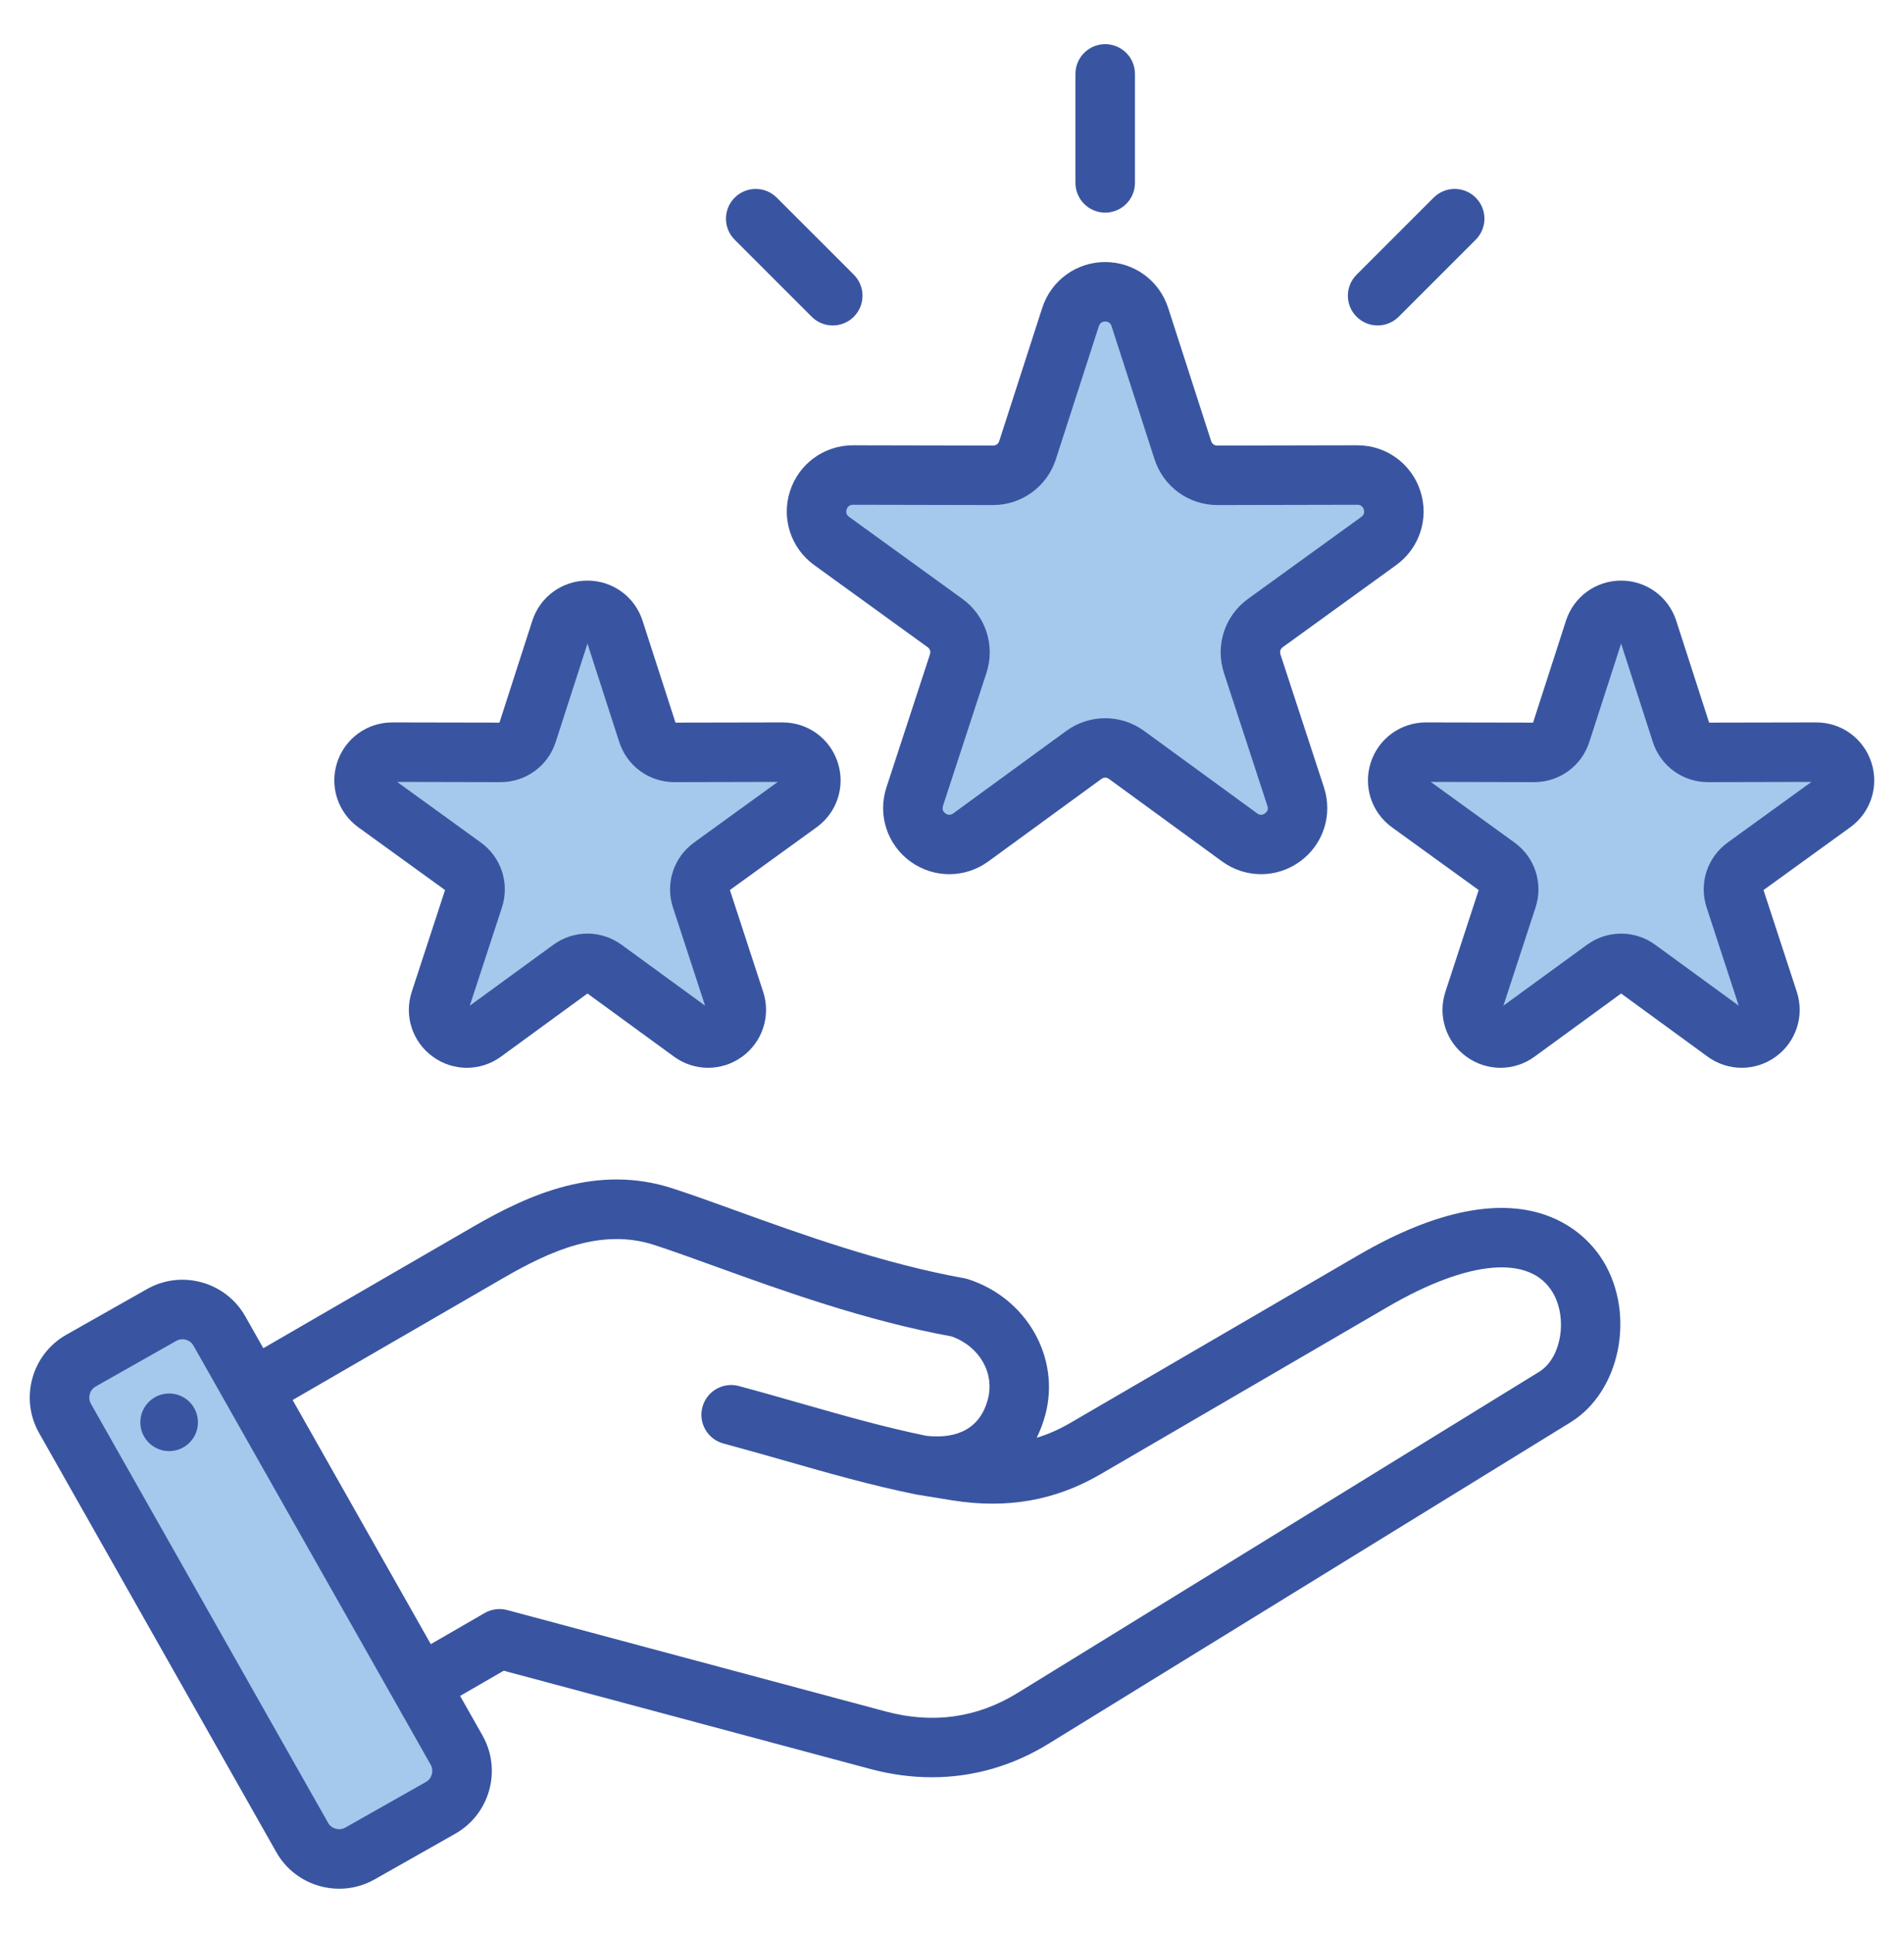
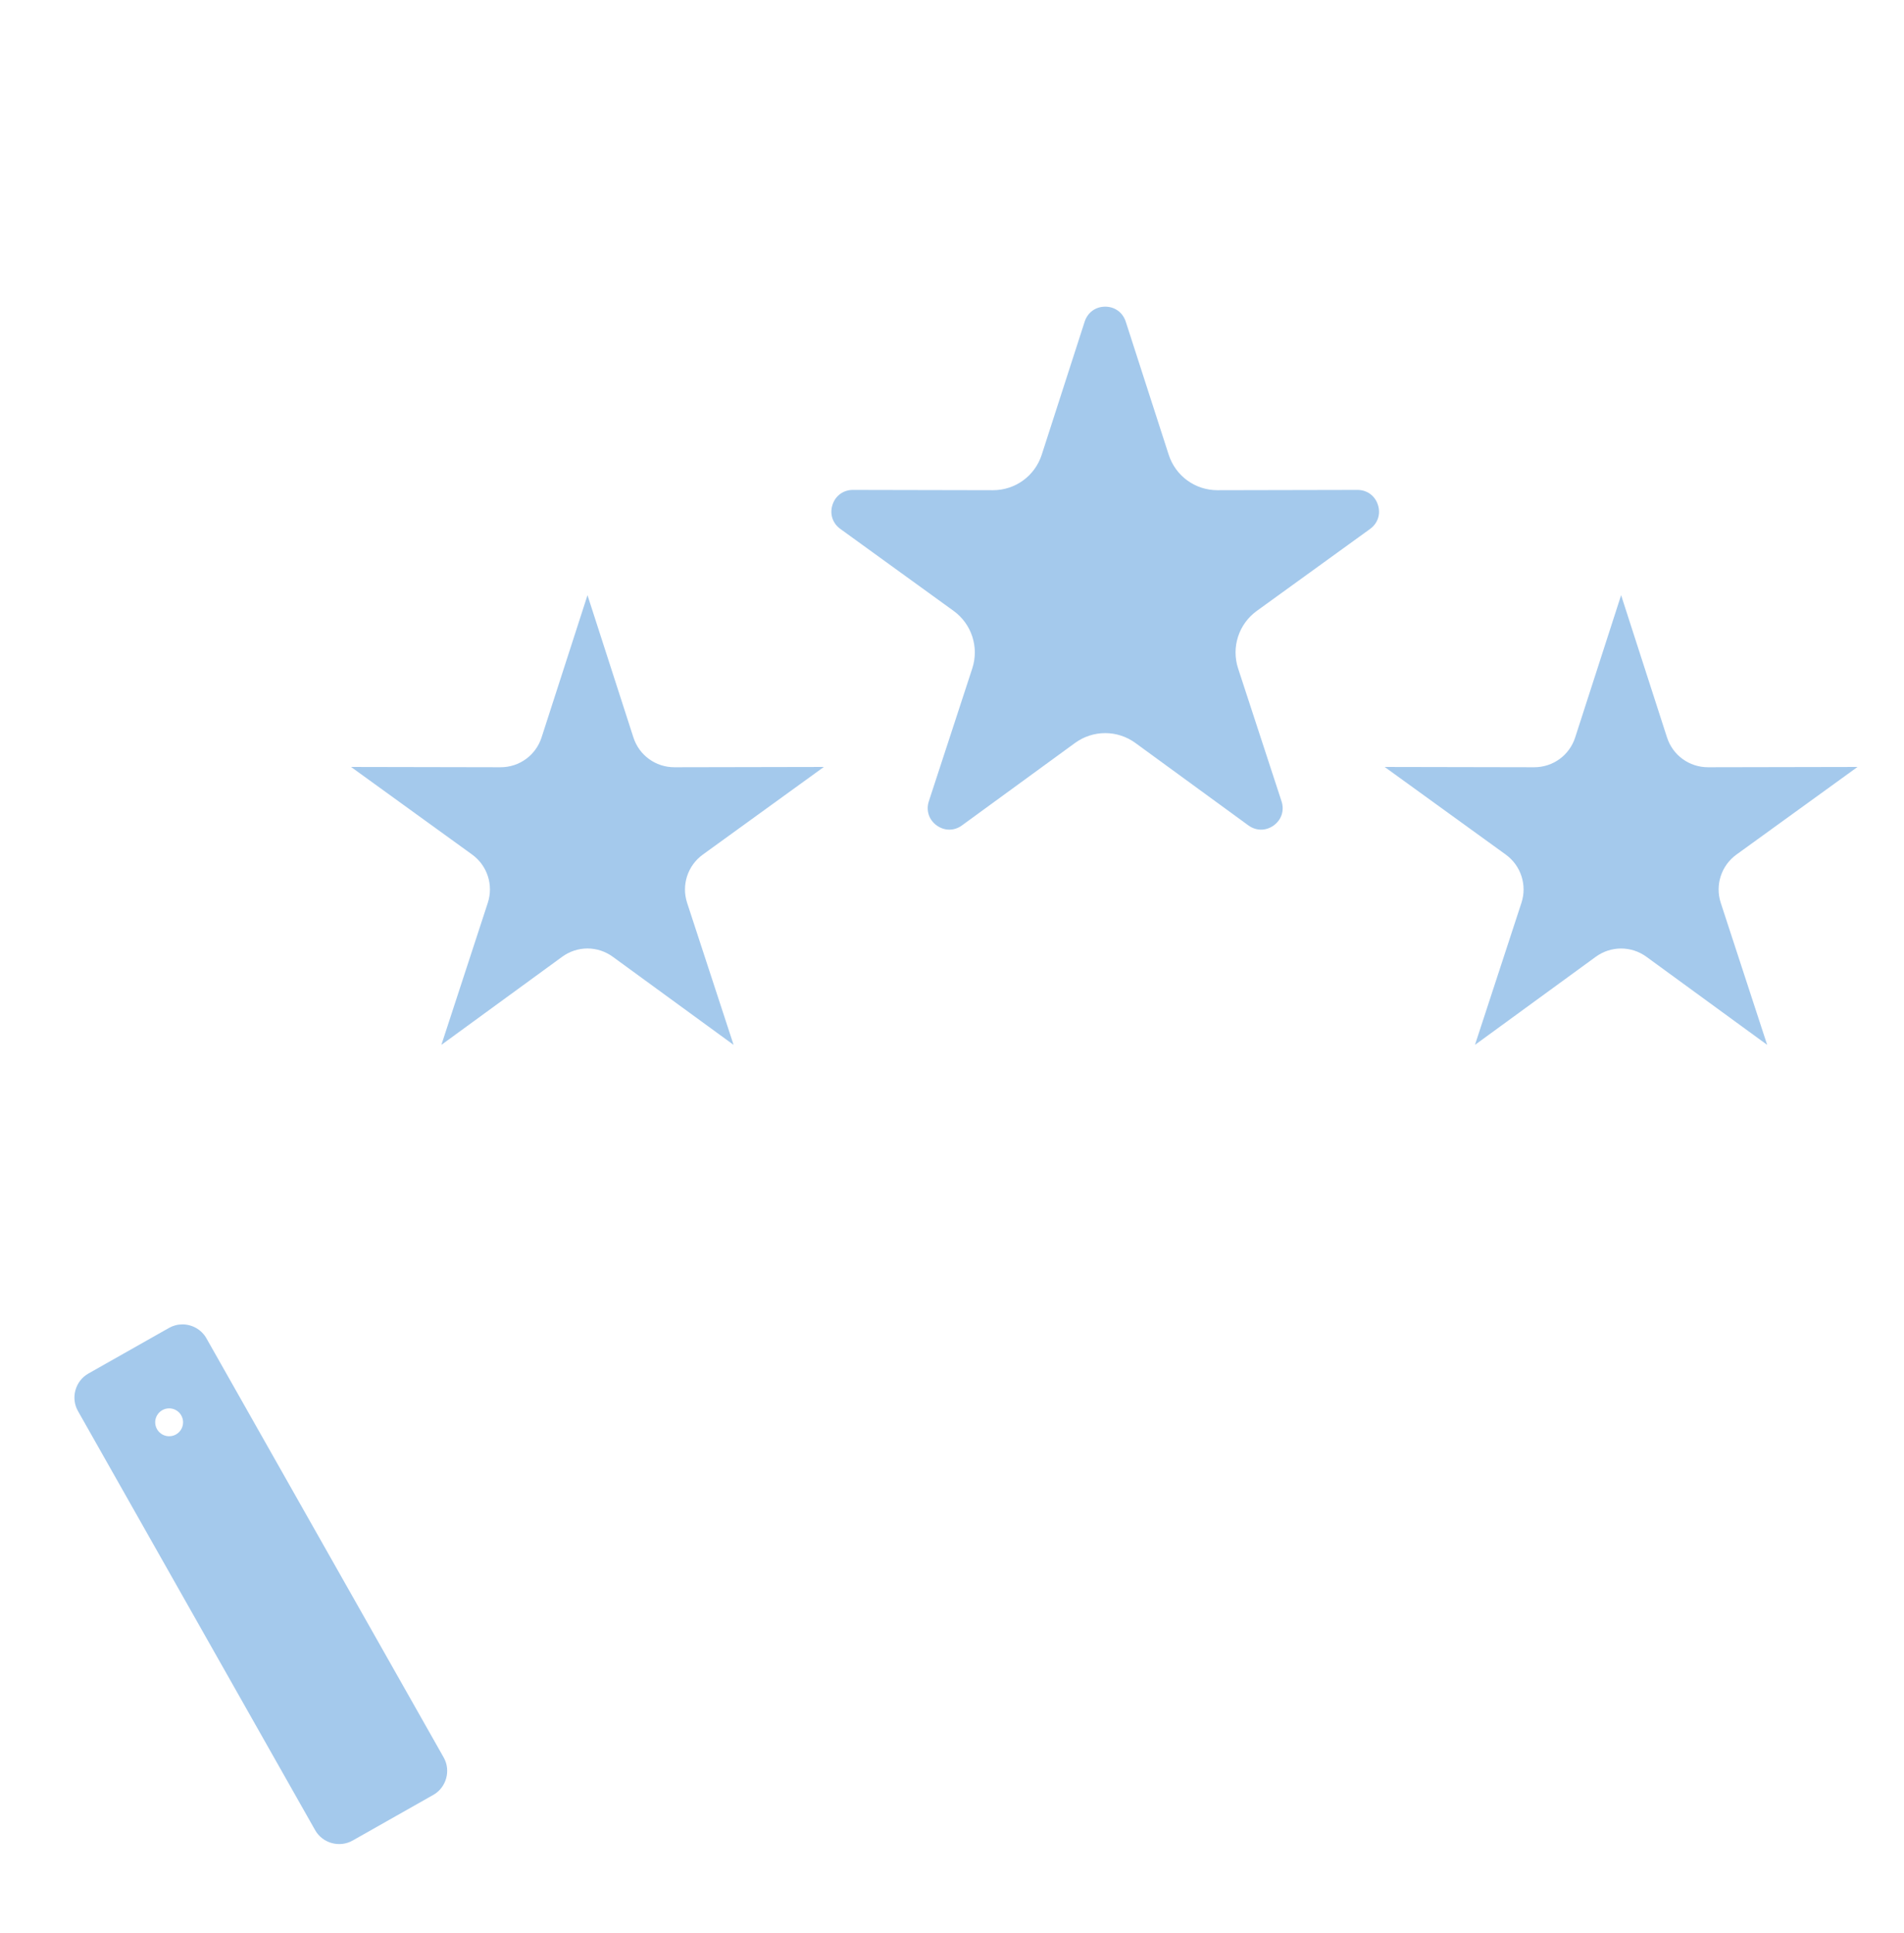
<svg xmlns="http://www.w3.org/2000/svg" width="66" height="67" viewBox="0 0 66 67" fill="none">
  <g id="fi_11333967">
    <g id="Group">
      <path id="Vector" fill-rule="evenodd" clip-rule="evenodd" d="M33.347 28.61C33.078 28.807 32.739 28.807 32.468 28.611C32.199 28.415 32.094 28.092 32.197 27.775L33.703 23.169C33.943 22.434 33.682 21.629 33.055 21.175L29.13 18.334C28.86 18.139 28.755 17.816 28.857 17.499C28.96 17.181 29.235 16.981 29.569 16.982L34.419 16.992C35.194 16.992 35.873 16.498 36.111 15.76L37.601 11.142C37.706 10.828 37.978 10.63 38.31 10.63C38.644 10.63 38.919 10.83 39.022 11.147L40.511 15.76C40.749 16.498 41.427 16.992 42.202 16.992H42.206L47.054 16.982C47.388 16.982 47.662 17.182 47.764 17.5C47.866 17.817 47.762 18.139 47.492 18.335L43.565 21.176C42.939 21.629 42.677 22.434 42.917 23.169L44.423 27.775C44.527 28.092 44.422 28.416 44.152 28.612C43.882 28.807 43.544 28.807 43.274 28.611L39.359 25.755C38.731 25.297 37.89 25.297 37.262 25.755L33.347 28.61ZM23.818 31.295L25.429 36.218L21.244 33.166C20.987 32.979 20.682 32.877 20.364 32.877C20.047 32.877 19.741 32.979 19.485 33.166L15.3 36.218L16.909 31.295C17.111 30.679 16.892 30.002 16.367 29.622L12.169 26.585L17.352 26.595C18.003 26.595 18.573 26.18 18.773 25.561L20.365 20.631L21.956 25.561C22.156 26.18 22.725 26.595 23.378 26.595L28.558 26.585L24.363 29.622C23.837 30.002 23.616 30.678 23.818 31.295ZM52.195 29.622L47.998 26.585L53.181 26.595C53.833 26.595 54.402 26.181 54.602 25.561L56.194 20.631L57.785 25.561C57.985 26.18 58.554 26.595 59.208 26.595L64.389 26.585L60.192 29.622C59.666 30.002 59.447 30.678 59.648 31.295L61.257 36.218L57.073 33.166C56.546 32.782 55.841 32.782 55.314 33.166L51.128 36.218L52.739 31.295C52.941 30.678 52.721 30.002 52.195 29.622ZM6.341 49.231C6.302 48.967 6.058 48.785 5.794 48.823C5.53 48.862 5.346 49.107 5.385 49.371C5.424 49.635 5.67 49.818 5.934 49.779C6.198 49.74 6.379 49.495 6.341 49.231ZM2.702 48.91C2.445 48.456 2.608 47.869 3.062 47.612L5.859 46.029C6 45.949 6.16 45.907 6.323 45.907C6.665 45.907 6.986 46.09 7.155 46.389L15.38 60.919C15.636 61.372 15.473 61.96 15.02 62.216L12.223 63.799C11.769 64.056 11.181 63.893 10.924 63.439L2.702 48.91Z" fill="#A4C9EC" />
-       <path id="Vector_2" fill-rule="evenodd" clip-rule="evenodd" d="M17.347 27.111H17.352C18.226 27.111 18.995 26.552 19.263 25.719L20.364 22.309L21.465 25.719C21.733 26.552 22.501 27.111 23.375 27.111H23.379L26.961 27.103L24.06 29.204C23.349 29.718 23.055 30.622 23.327 31.455L24.441 34.86L21.547 32.749C21.193 32.491 20.779 32.361 20.364 32.361C19.949 32.361 19.533 32.491 19.18 32.749L16.285 34.86L17.399 31.455C17.671 30.622 17.377 29.718 16.668 29.204L13.765 27.103L17.347 27.111ZM12.421 28.676L15.427 30.852L14.273 34.379C14.001 35.21 14.294 36.114 15.002 36.627C15.355 36.885 15.769 37.013 16.183 37.013C16.597 37.013 17.012 36.884 17.366 36.626L20.364 34.438L23.363 36.626C24.069 37.141 25.019 37.142 25.727 36.627C26.433 36.114 26.726 35.21 26.454 34.379L25.301 30.851L28.307 28.676C29.016 28.163 29.31 27.261 29.039 26.428C28.77 25.598 28.003 25.041 27.13 25.041C27.129 25.041 27.127 25.041 27.126 25.041L23.415 25.048L22.274 21.517C22.006 20.684 21.238 20.125 20.364 20.125C19.488 20.125 18.721 20.684 18.452 21.517L17.313 25.048L13.601 25.041C13.6 25.041 13.599 25.041 13.598 25.041C12.725 25.041 11.958 25.598 11.687 26.429C11.418 27.26 11.712 28.163 12.421 28.676ZM59.889 29.204C59.179 29.718 58.885 30.623 59.158 31.455L60.271 34.86L57.377 32.749C56.669 32.232 55.718 32.233 55.01 32.749L52.114 34.86L53.228 31.455C53.502 30.623 53.208 29.718 52.497 29.204L49.595 27.103L53.177 27.111H53.181C54.056 27.111 54.824 26.552 55.092 25.72L56.194 22.309L57.294 25.72C57.562 26.552 58.331 27.111 59.205 27.111H59.208L62.792 27.103L59.889 29.204ZM64.869 26.429C64.6 25.598 63.833 25.041 62.96 25.041C62.958 25.041 62.957 25.041 62.956 25.041L59.245 25.048L58.105 21.517C57.836 20.684 57.067 20.125 56.194 20.125C55.318 20.125 54.551 20.684 54.282 21.517L53.142 25.048L49.431 25.041C49.43 25.041 49.429 25.041 49.427 25.041C48.555 25.041 47.787 25.598 47.517 26.429C47.247 27.26 47.542 28.163 48.25 28.676L51.257 30.852L50.103 34.379C49.831 35.21 50.123 36.114 50.831 36.627C51.184 36.884 51.598 37.013 52.012 37.013C52.427 37.013 52.842 36.884 53.195 36.626L56.194 34.438L59.192 36.626C59.898 37.141 60.848 37.142 61.556 36.627C62.262 36.114 62.555 35.21 62.284 34.379L61.13 30.852L64.137 28.676C64.846 28.163 65.139 27.26 64.869 26.429ZM25.467 8.309C25.064 7.907 25.064 7.254 25.467 6.851C25.87 6.449 26.523 6.448 26.925 6.851L29.596 9.521C29.999 9.923 29.999 10.576 29.596 10.979C29.394 11.181 29.131 11.281 28.866 11.281C28.602 11.281 28.338 11.181 28.137 10.979L25.467 8.309ZM47.026 10.979C46.622 10.576 46.622 9.923 47.026 9.521L49.696 6.851C50.099 6.448 50.751 6.448 51.154 6.851C51.557 7.254 51.557 7.906 51.154 8.309L48.484 10.979C48.282 11.18 48.019 11.281 47.754 11.281C47.491 11.281 47.227 11.181 47.026 10.979ZM37.279 6.338V2.562C37.279 1.992 37.741 1.531 38.31 1.531C38.88 1.531 39.342 1.992 39.342 2.562V6.338C39.342 6.908 38.88 7.37 38.31 7.37C37.741 7.37 37.279 6.908 37.279 6.338ZM34.419 17.507C35.417 17.507 36.294 16.869 36.601 15.918L38.09 11.306C38.125 11.201 38.201 11.145 38.31 11.145C38.421 11.145 38.498 11.201 38.531 11.306L40.02 15.918C40.327 16.869 41.203 17.507 42.202 17.507H42.207L47.053 17.497H47.054C47.164 17.497 47.239 17.552 47.273 17.657C47.307 17.762 47.278 17.852 47.19 17.916L43.263 20.757C42.452 21.344 42.116 22.377 42.428 23.329L43.933 27.935C43.969 28.04 43.939 28.129 43.85 28.194C43.761 28.259 43.666 28.259 43.578 28.194L39.663 25.338C38.854 24.748 37.768 24.748 36.958 25.338L33.044 28.194C32.954 28.259 32.86 28.259 32.772 28.194C32.682 28.129 32.653 28.04 32.687 27.935L34.193 23.329C34.505 22.378 34.169 21.344 33.358 20.757L29.433 17.916C29.342 17.852 29.314 17.762 29.348 17.657C29.382 17.552 29.458 17.497 29.568 17.497L34.415 17.507H34.419ZM29.568 15.435H29.572L34.419 15.445C34.529 15.445 34.606 15.389 34.639 15.284L36.128 10.672C36.435 9.722 37.311 9.083 38.31 9.083C39.309 9.083 40.186 9.722 40.493 10.672L41.981 15.284C42.017 15.389 42.092 15.445 42.202 15.445L47.049 15.435H47.054C48.051 15.435 48.928 16.072 49.235 17.02C49.543 17.97 49.207 19.001 48.398 19.587L44.472 22.428C44.382 22.493 44.354 22.583 44.387 22.688L45.894 27.294C46.204 28.244 45.871 29.276 45.062 29.862C44.254 30.45 43.169 30.448 42.362 29.86L38.447 27.004C38.358 26.939 38.264 26.939 38.174 27.004L34.259 29.86C33.855 30.155 33.381 30.302 32.907 30.302C32.435 30.302 31.962 30.156 31.558 29.863C30.751 29.276 30.416 28.243 30.727 27.294L32.234 22.687C32.267 22.582 32.239 22.493 32.148 22.428L28.223 19.587C27.414 19.001 27.077 17.97 27.386 17.02C27.694 16.072 28.57 15.435 29.568 15.435ZM6.851 49.157C6.931 49.702 6.553 50.209 6.008 50.289C5.462 50.369 4.955 49.991 4.874 49.446C4.795 48.9 5.174 48.393 5.719 48.313C6.264 48.233 6.772 48.611 6.851 49.157ZM53.359 47.547L35.268 58.686C33.87 59.547 32.333 59.762 30.704 59.325L17.582 55.809C17.318 55.739 17.037 55.776 16.8 55.912L14.933 56.991L10.144 48.529L17.449 44.299C19.083 43.353 20.848 42.56 22.679 43.154C23.283 43.35 23.98 43.603 24.788 43.895C27.108 44.733 29.991 45.776 32.988 46.325C33.949 46.666 34.487 47.594 34.242 48.507C33.92 49.71 32.909 49.86 32.102 49.768C30.642 49.467 29.252 49.071 27.781 48.651C27.081 48.451 26.357 48.243 25.611 48.044C25.062 47.897 24.496 48.223 24.349 48.773C24.2 49.323 24.528 49.889 25.077 50.036C25.807 50.232 26.523 50.436 27.216 50.634C28.741 51.07 30.179 51.48 31.732 51.798C31.739 51.799 31.747 51.799 31.753 51.801C31.76 51.802 31.767 51.804 31.774 51.806L33.014 52.007C34.904 52.309 36.579 52.014 38.139 51.106L48.108 45.299C50.9 43.674 53.034 43.485 53.818 44.793C54.353 45.688 54.122 47.077 53.359 47.547ZM14.766 61.767C14.971 61.651 15.046 61.379 14.931 61.173L6.706 46.643C6.628 46.503 6.476 46.423 6.322 46.423C6.25 46.423 6.178 46.44 6.112 46.478L3.315 48.061C3.109 48.178 3.034 48.45 3.15 48.656L11.373 63.185C11.49 63.392 11.762 63.467 11.969 63.35L14.766 61.767ZM47.071 43.517L37.101 49.323C36.72 49.545 36.334 49.716 35.936 49.837C36.058 49.592 36.159 49.325 36.235 49.041C36.764 47.063 35.592 44.999 33.565 44.343C33.52 44.328 33.475 44.317 33.43 44.309C30.577 43.794 27.755 42.774 25.489 41.955C24.697 41.669 23.951 41.399 23.314 41.193C20.708 40.347 18.364 41.386 16.416 42.513L9.128 46.733L8.502 45.627C7.823 44.428 6.295 44.004 5.096 44.683L2.299 46.266C1.1 46.944 0.676 48.472 1.355 49.672L9.579 64.202C9.906 64.781 10.442 65.198 11.087 65.377C11.308 65.439 11.535 65.469 11.76 65.469C12.185 65.469 12.605 65.36 12.984 65.146L15.781 63.562C16.98 62.883 17.404 61.355 16.725 60.156L15.949 58.785L17.461 57.912L30.17 61.318C30.888 61.51 31.6 61.605 32.303 61.605C33.724 61.605 35.095 61.215 36.349 60.442L54.44 49.302C56.155 48.247 56.701 45.593 55.587 43.733C55.047 42.833 52.84 40.157 47.071 43.517Z" fill="#3955A1" />
    </g>
  </g>
</svg>